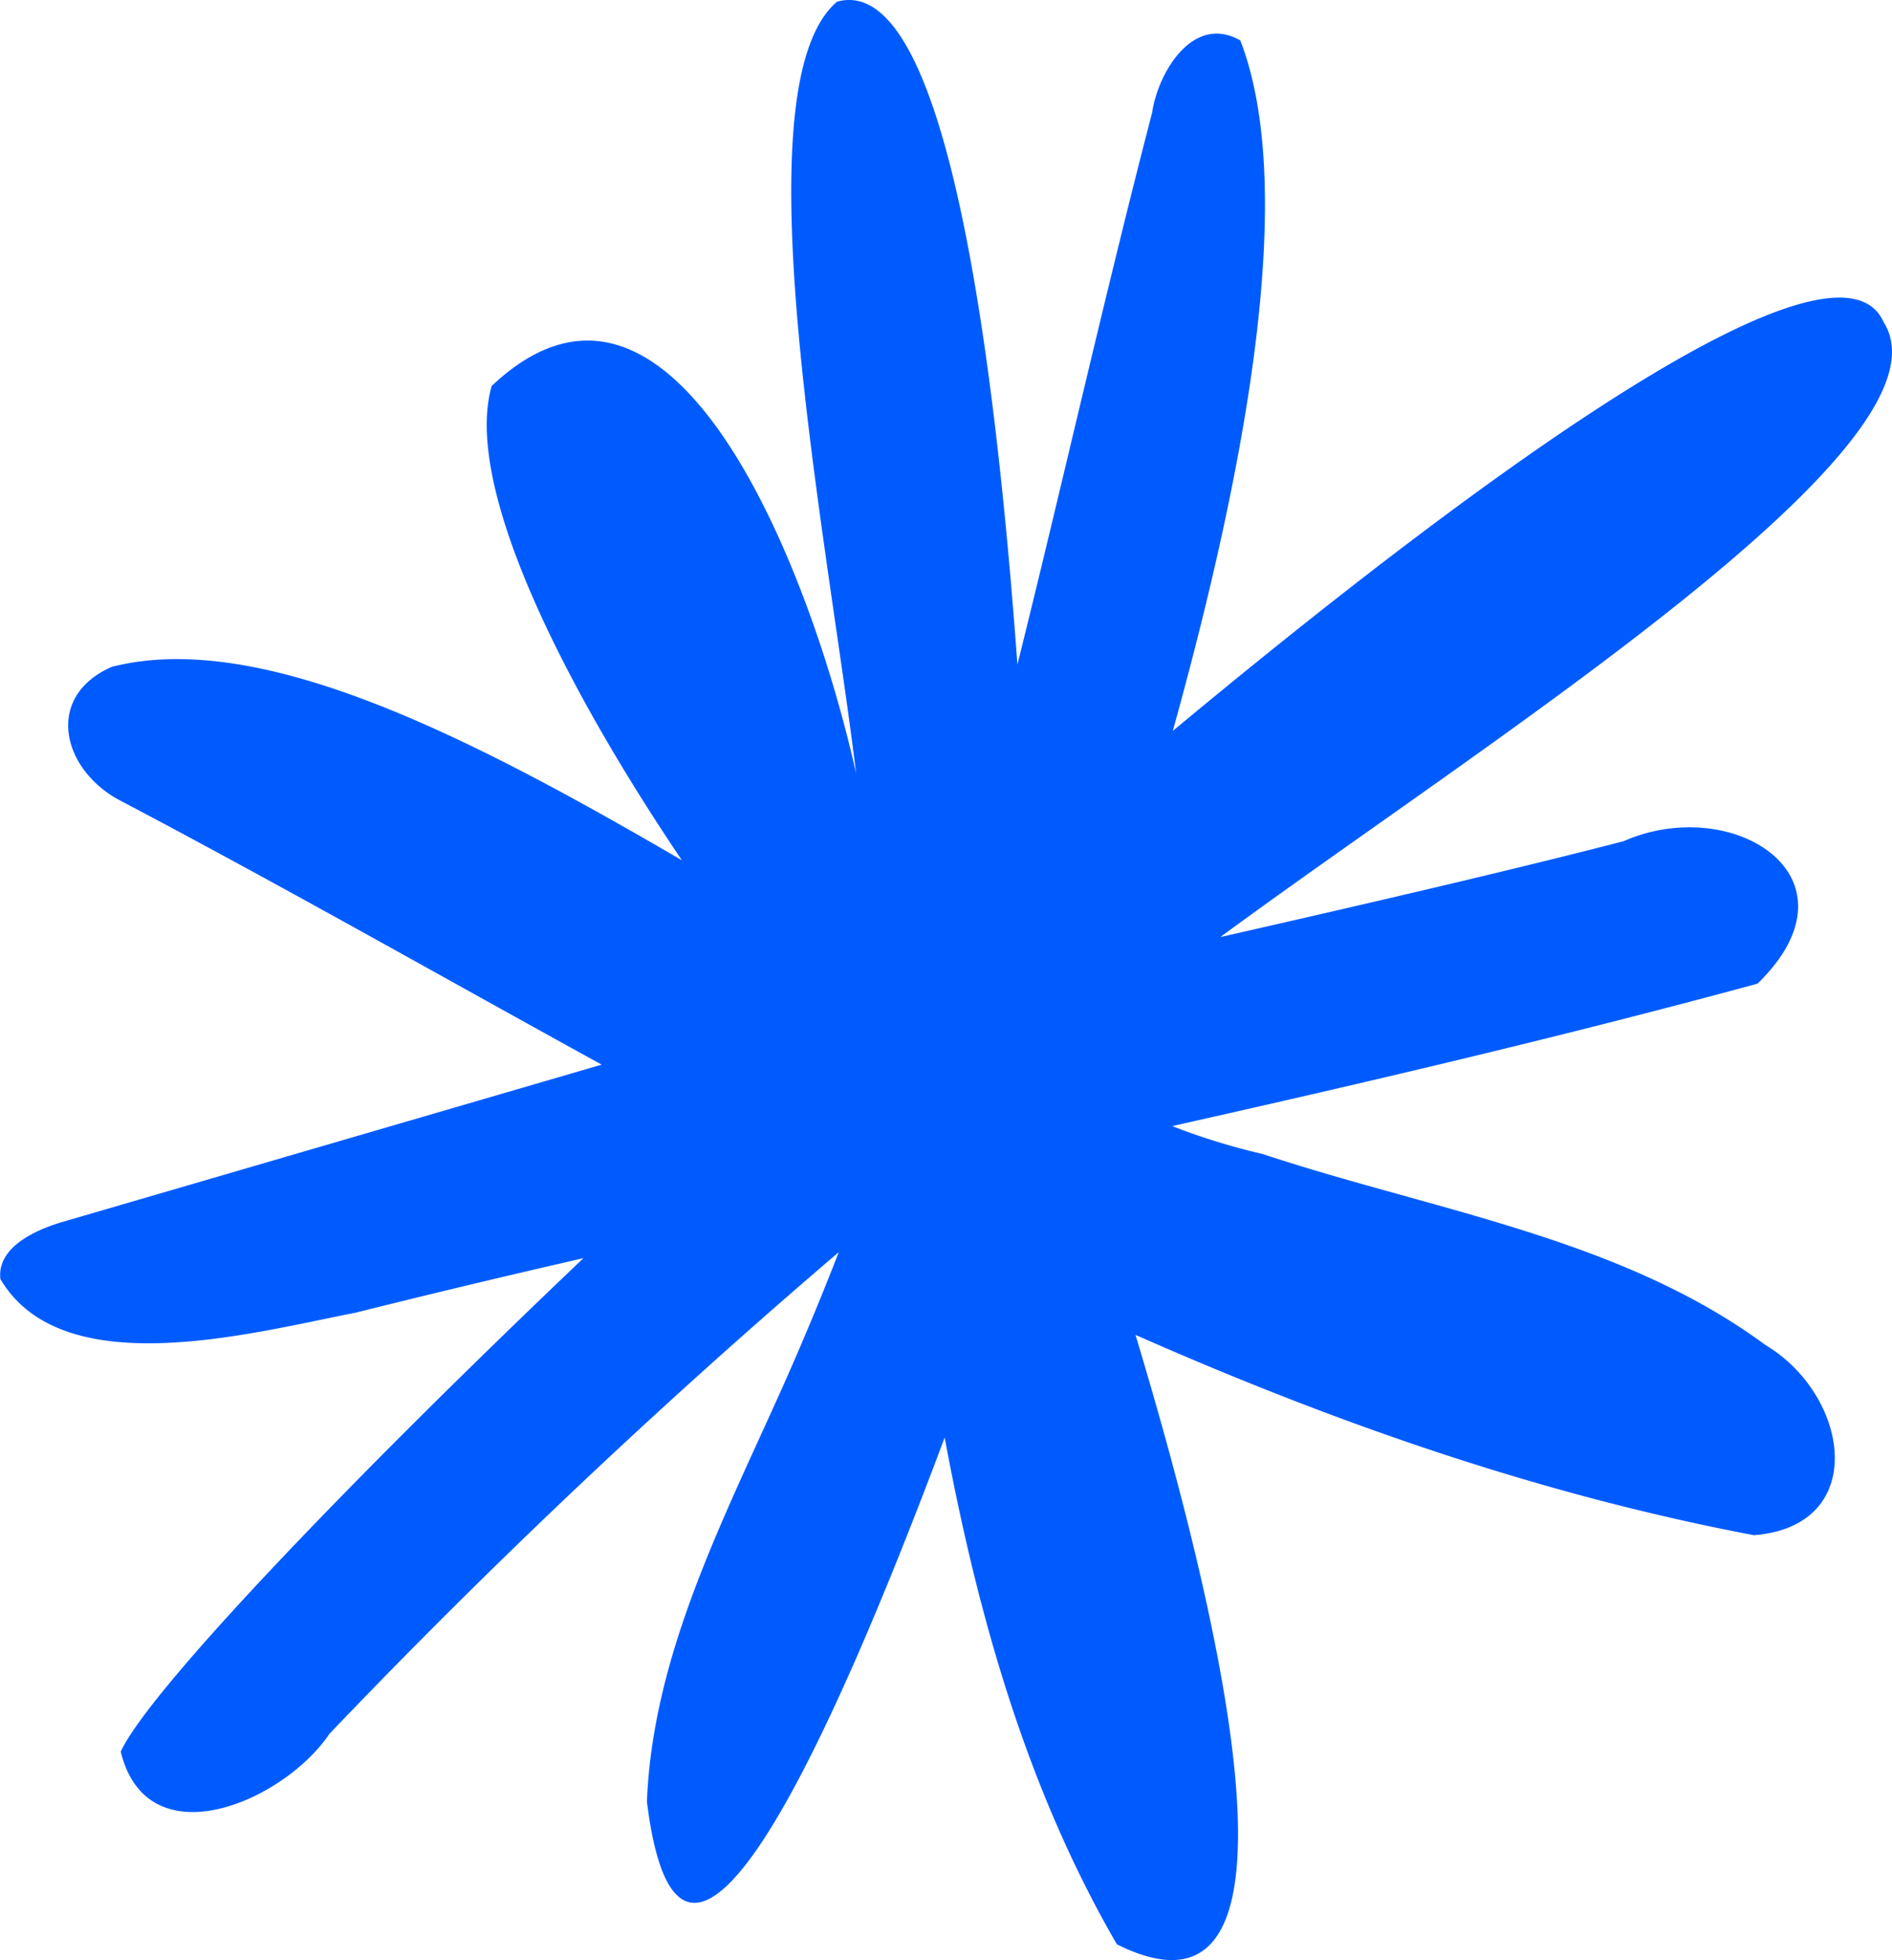
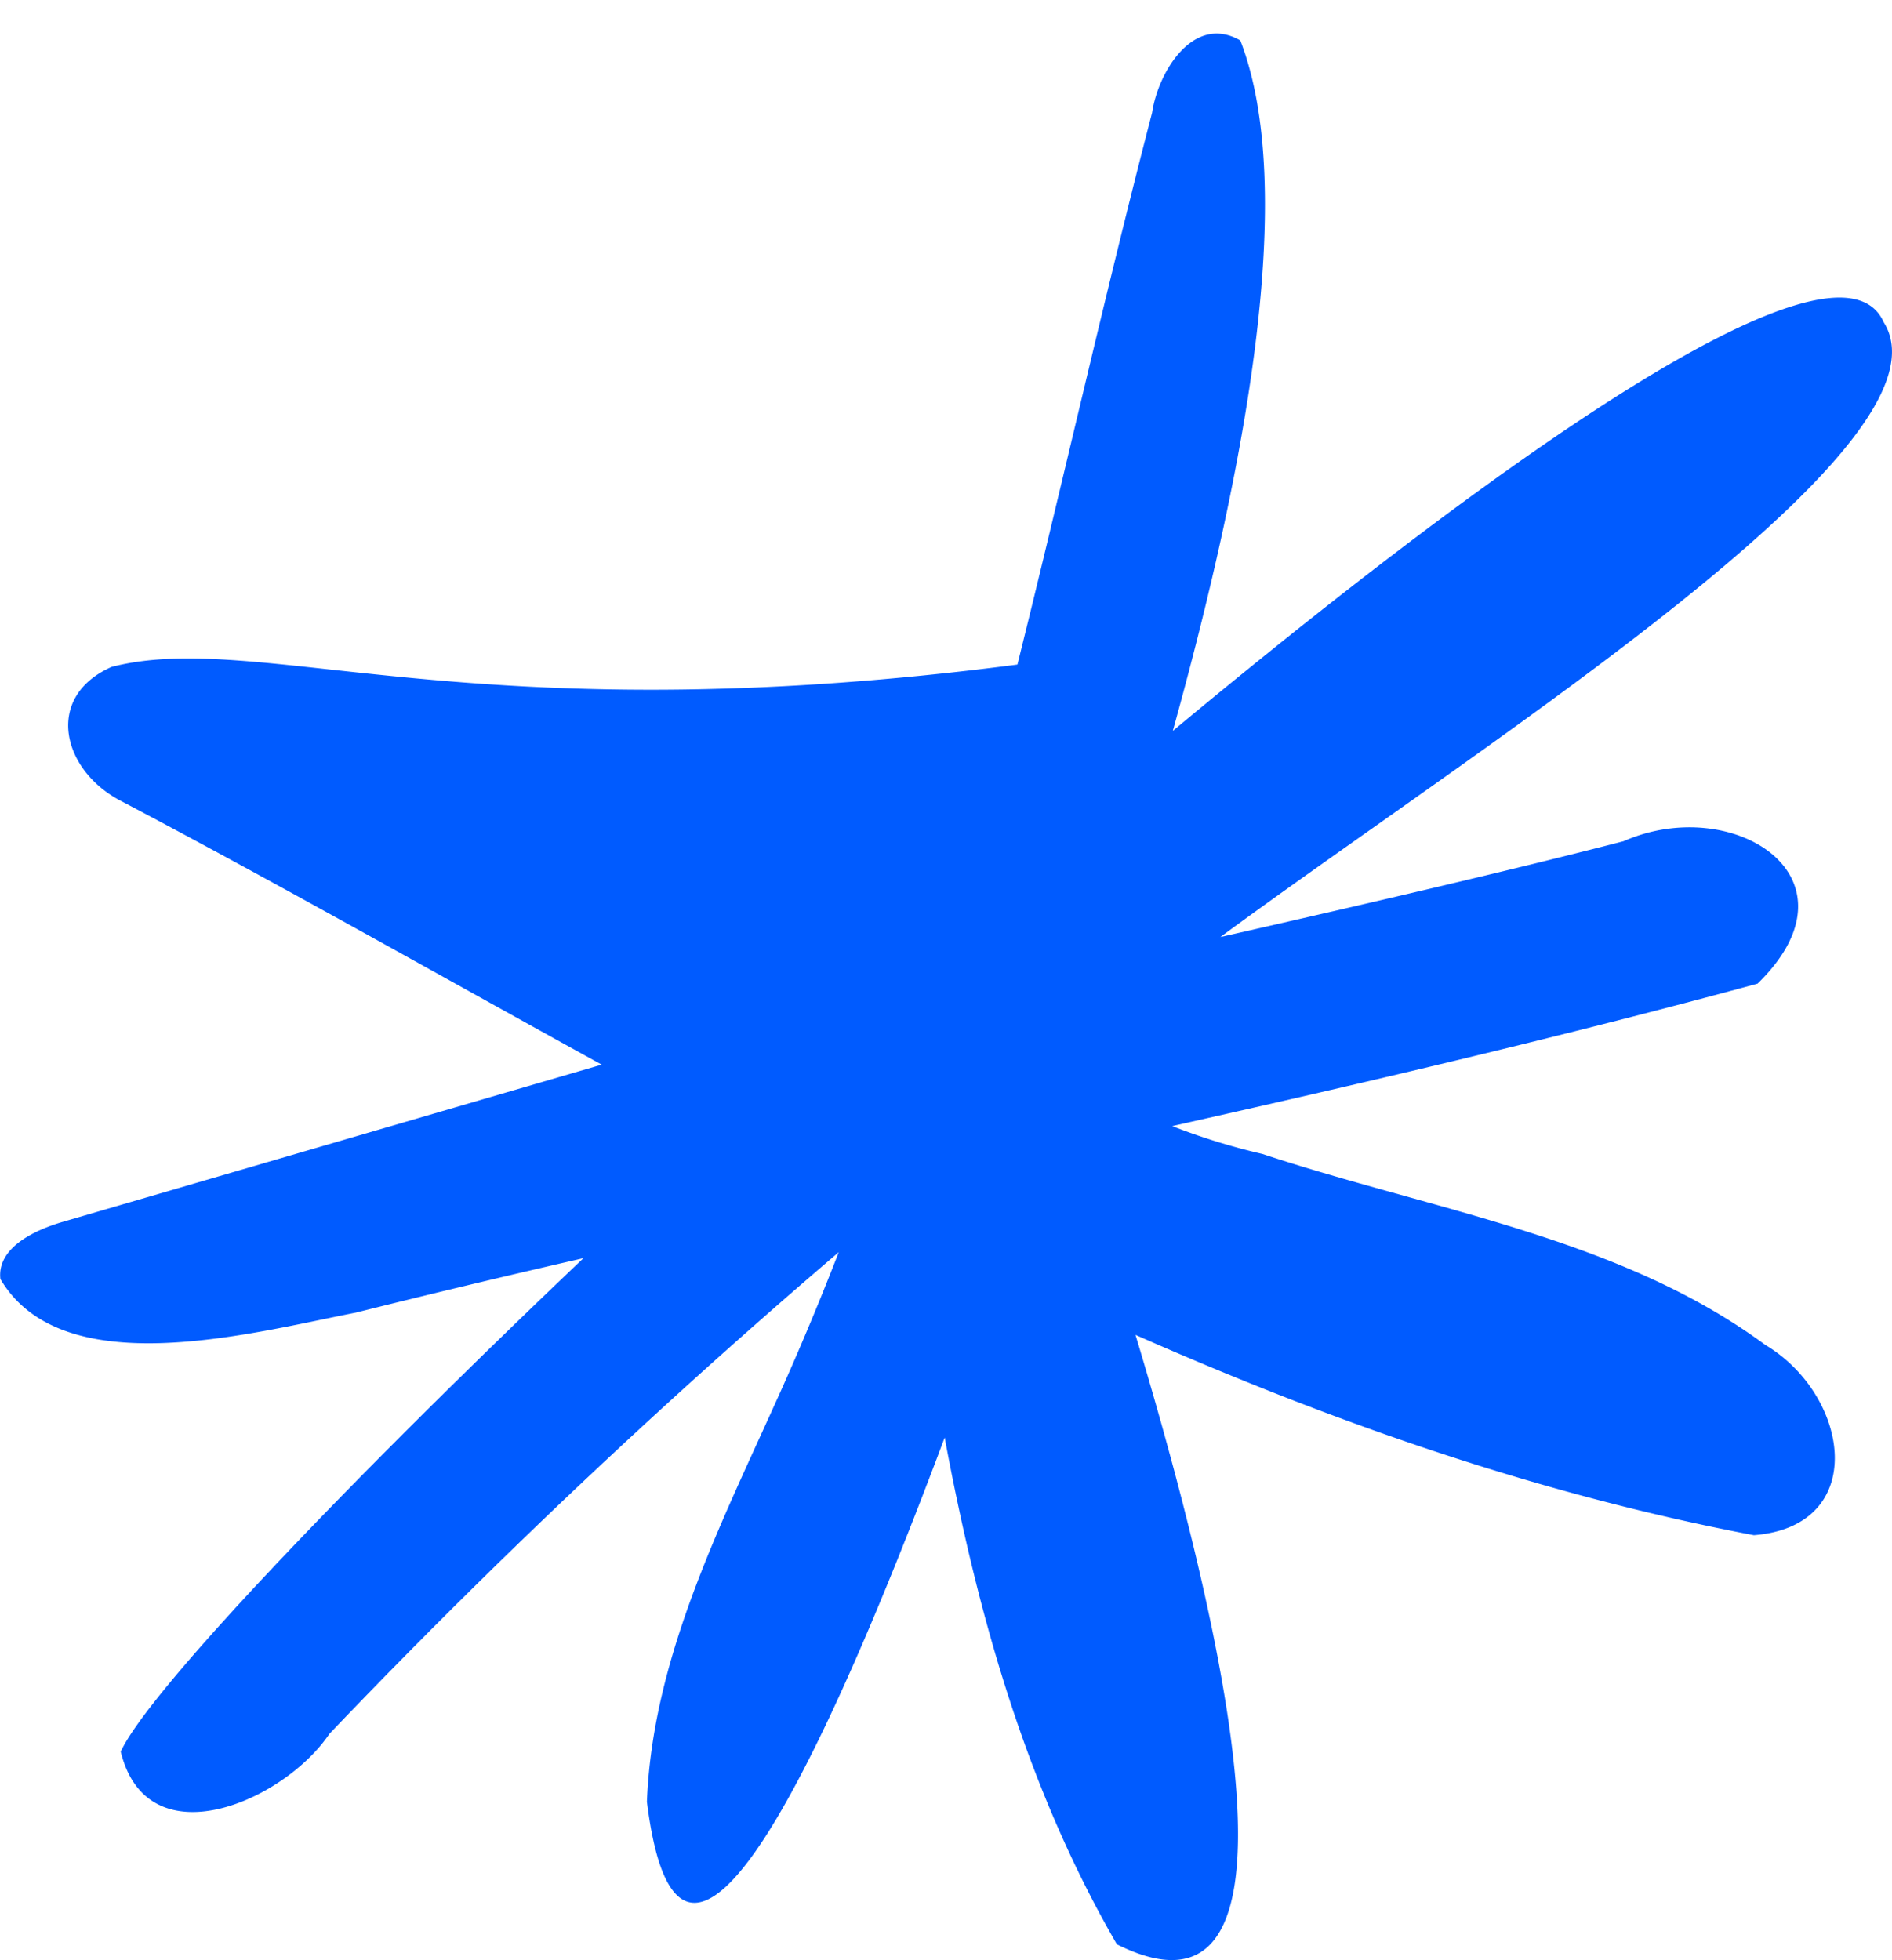
<svg xmlns="http://www.w3.org/2000/svg" viewBox="0 0 242.92 251.68">
  <defs>
    <style>.cls-1{fill:#005bff;}</style>
  </defs>
  <g id="Layer_2" data-name="Layer 2">
    <g id="Layer_2-2" data-name="Layer 2">
-       <path class="cls-1" d="M226.64,172.68c-18.62-13.74-42.58-17.23-64.55-24.51a83.91,83.91,0,0,1-11.59-3.58C175.82,138.91,201,133,225.66,126.3c14-13.66-3.16-24.47-17.2-18.29-14.21,3.68-32.8,8-51.78,12.31C191.08,95,251.7,57,241.85,41.37c-5.66-12.77-46.08,14.89-91.27,52.48,9.33-33.62,16.09-69.45,8.67-88.65-6-3.46-10.55,4-11.33,9.28C141.81,38,136.5,61.75,130.63,85.33c-3.07-42-9.47-88.95-23.16-85.11-12.87,10.91-1.12,69.45,2.45,99.1-5.78-26-23.46-71.82-46.79-49.76-3.7,12.87,9.32,38.51,24.42,60.9C60.2,94.5,33.37,80.75,14.33,85.63,5.57,89.51,8,99,15.6,102.88c20.47,10.78,40.94,22.43,61.65,33.82L8.05,156.89c-3.8,1.11-8.45,3.4-8,7.34,8,13.57,32.29,6.91,45.6,4.32q14.53-3.63,29.26-7C43.36,191.59,19,217.34,15.5,224.91c3.42,14,20.92,6.44,26.8-2.29a884.23,884.23,0,0,1,65.39-61.84q-3.1,8-6.57,15.87C93.3,194.33,83.82,212,83.06,231.34c4.32,34.78,23.35-7,38.23-46.76,4.27,23,10.6,45.22,22.11,65.07,25.72,12.86,14.46-38.21,2.39-78.25,25.59,11.3,51.92,20.51,79.4,25.72C240.06,195.94,237.52,179.17,226.64,172.68Z" />
+       <path class="cls-1" d="M226.64,172.68c-18.62-13.74-42.58-17.23-64.55-24.51a83.91,83.91,0,0,1-11.59-3.58C175.82,138.91,201,133,225.66,126.3c14-13.66-3.16-24.47-17.2-18.29-14.21,3.68-32.8,8-51.78,12.31C191.08,95,251.7,57,241.85,41.37c-5.66-12.77-46.08,14.89-91.27,52.48,9.33-33.62,16.09-69.45,8.67-88.65-6-3.46-10.55,4-11.33,9.28C141.81,38,136.5,61.75,130.63,85.33C60.2,94.5,33.37,80.75,14.33,85.63,5.57,89.51,8,99,15.6,102.88c20.47,10.78,40.94,22.43,61.65,33.82L8.05,156.89c-3.8,1.11-8.45,3.4-8,7.34,8,13.57,32.29,6.91,45.6,4.32q14.53-3.63,29.26-7C43.36,191.59,19,217.34,15.5,224.91c3.42,14,20.92,6.44,26.8-2.29a884.23,884.23,0,0,1,65.39-61.84q-3.1,8-6.57,15.87C93.3,194.33,83.82,212,83.06,231.34c4.32,34.78,23.35-7,38.23-46.76,4.27,23,10.6,45.22,22.11,65.07,25.72,12.86,14.46-38.21,2.39-78.25,25.59,11.3,51.92,20.51,79.4,25.72C240.06,195.94,237.52,179.17,226.64,172.68Z" />
    </g>
  </g>
</svg>